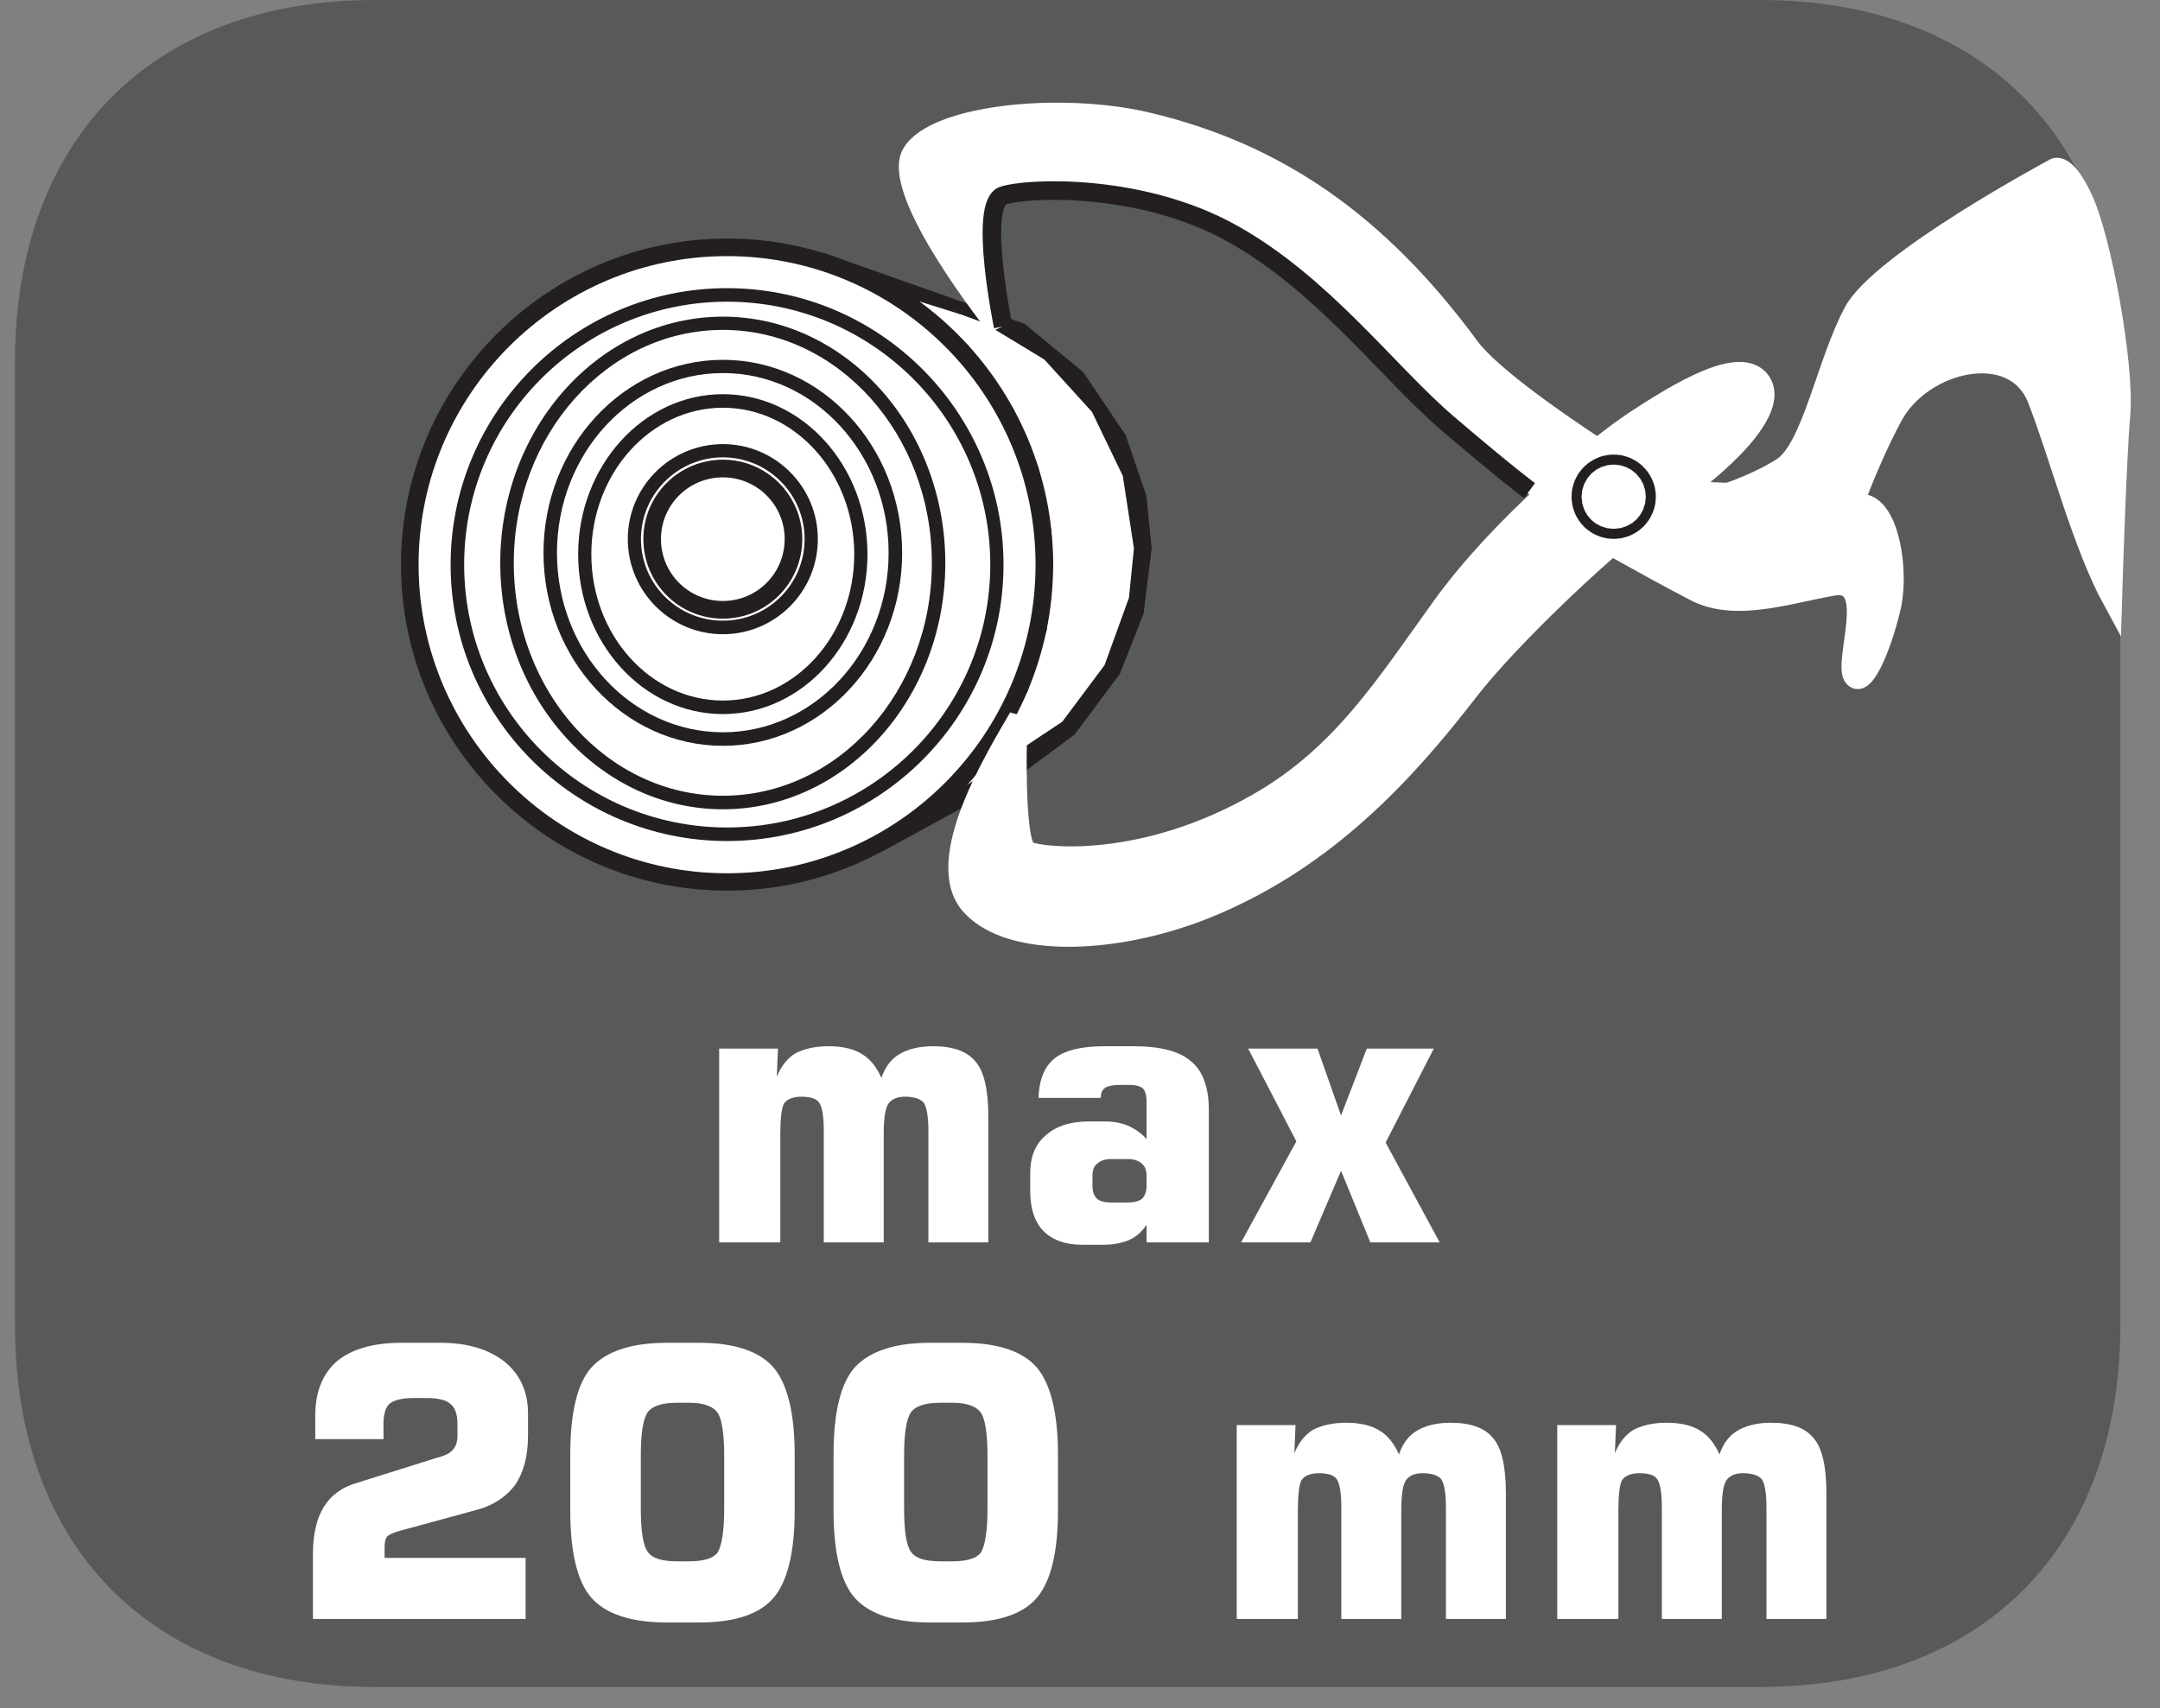
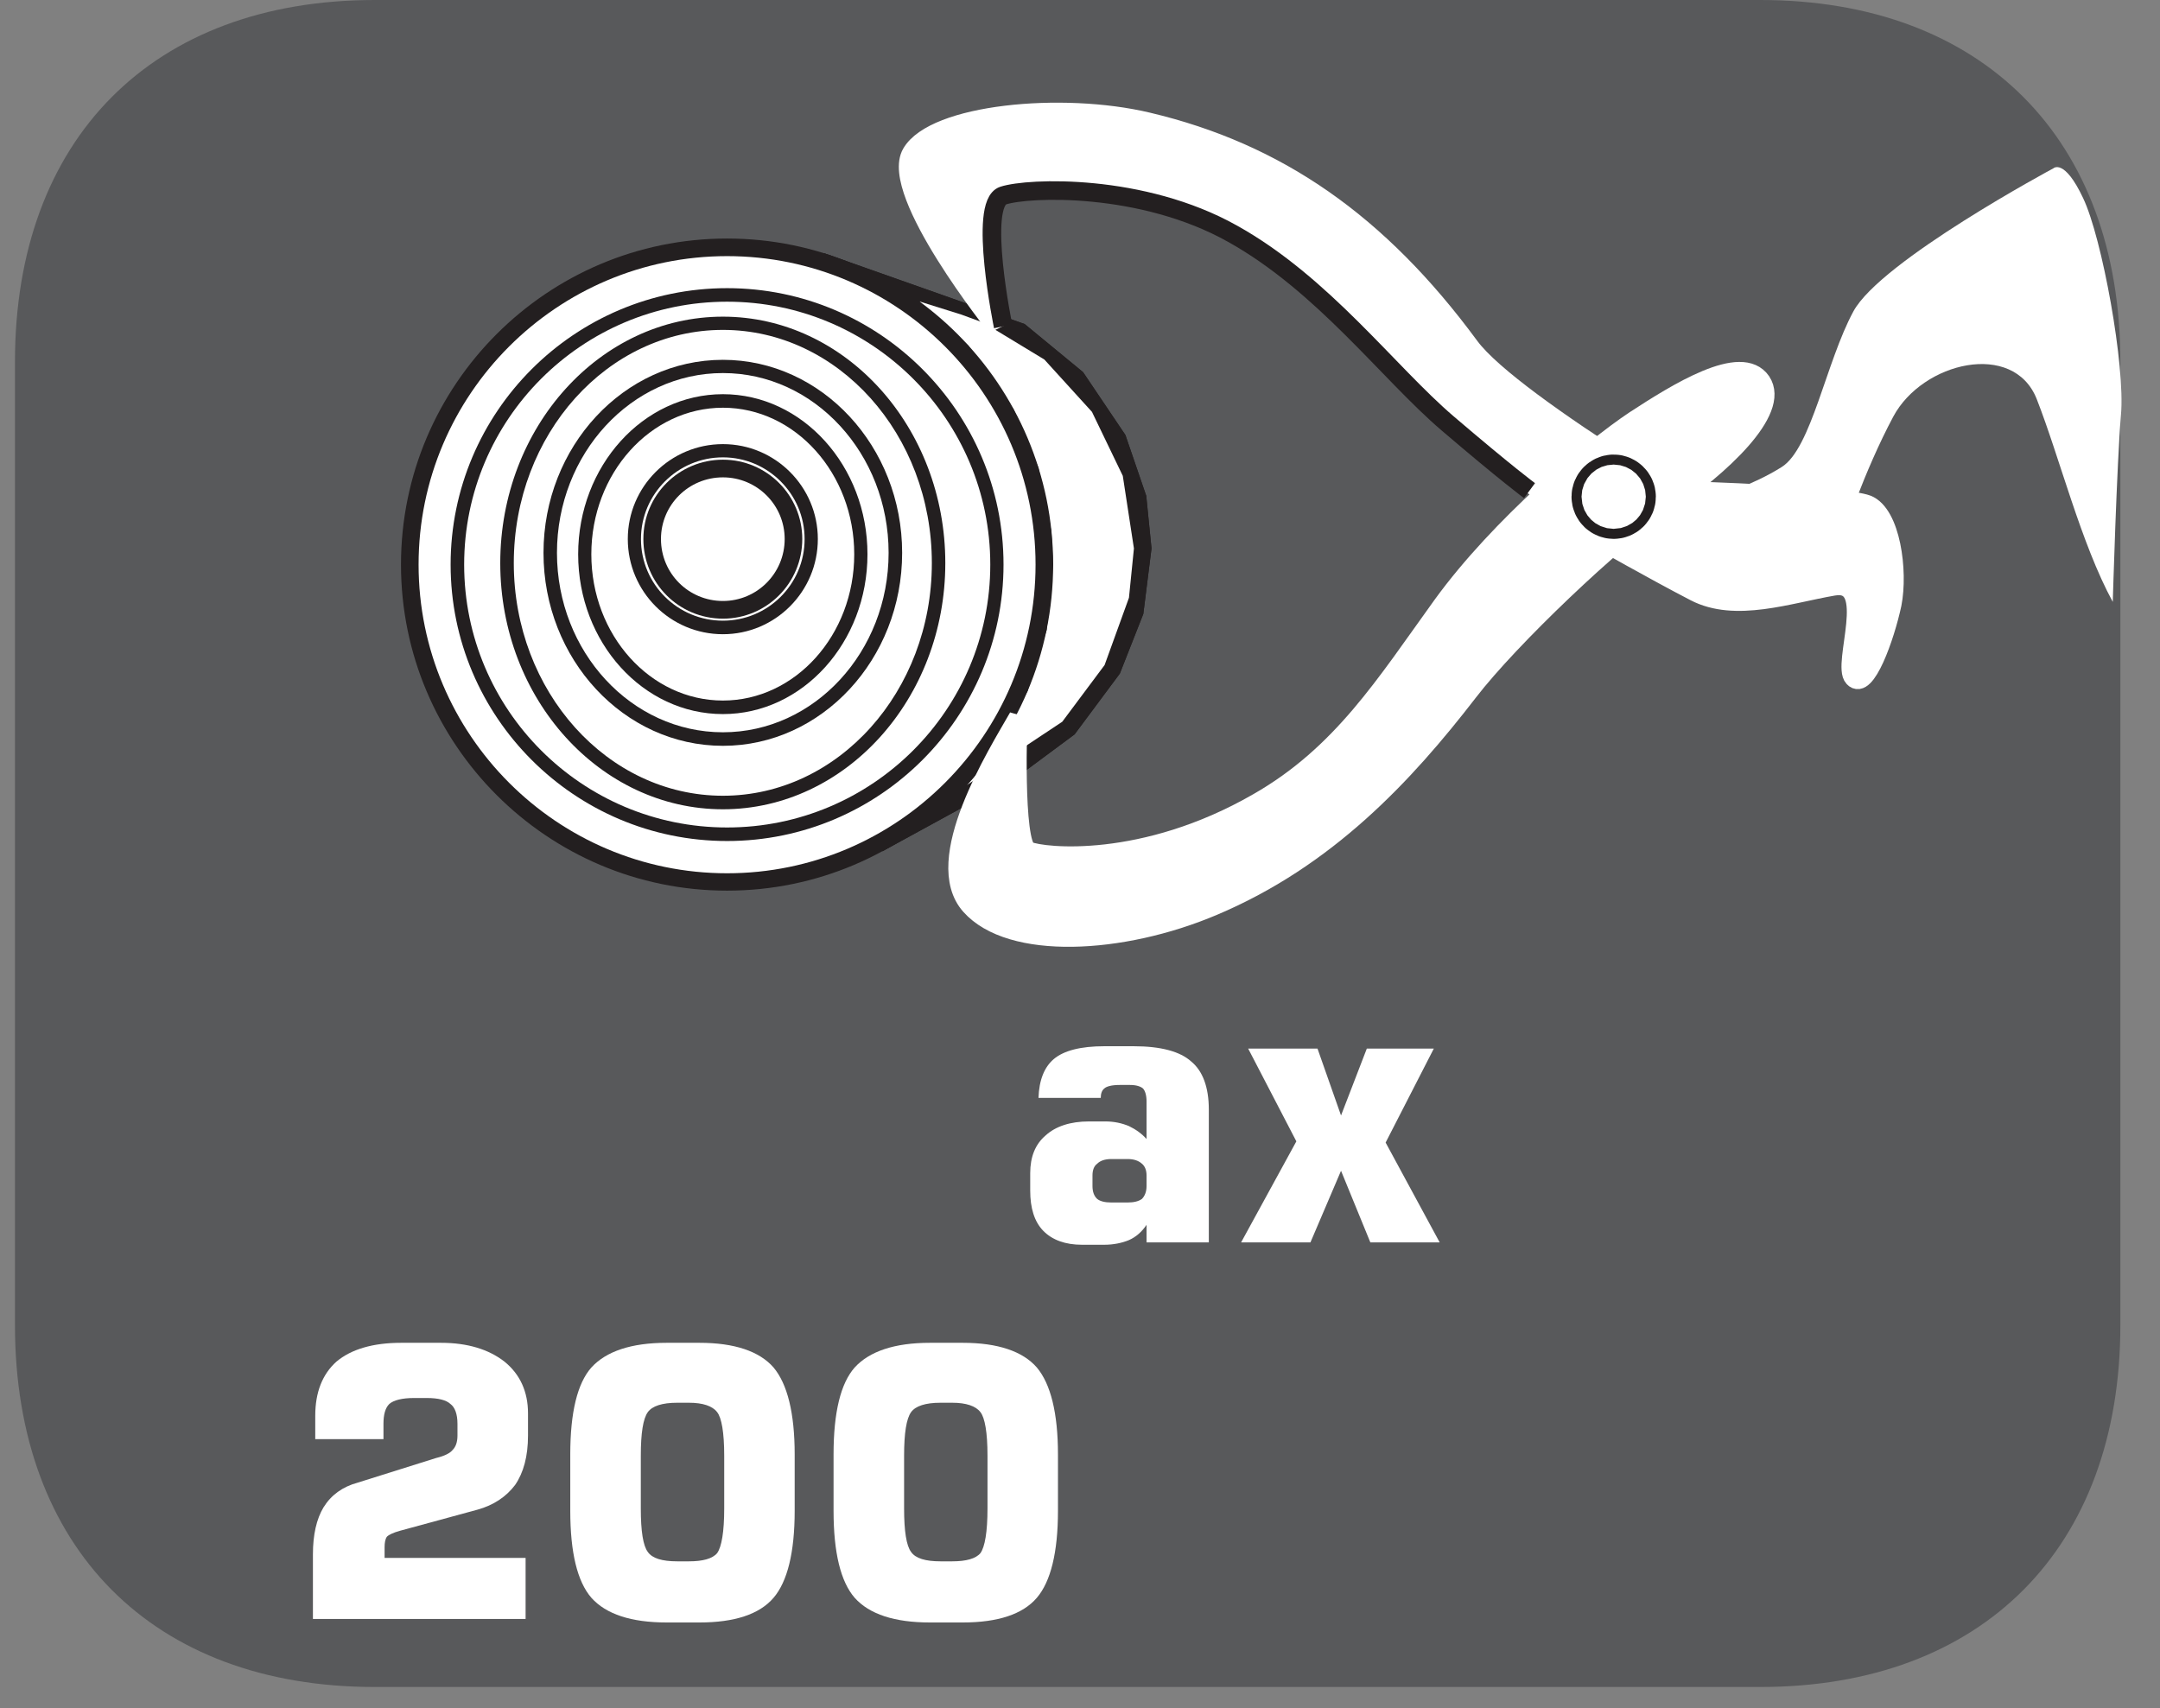
<svg xmlns="http://www.w3.org/2000/svg" xmlns:xlink="http://www.w3.org/1999/xlink" width="28.722pt" height="22.716pt" viewBox="0 0 28.722 22.716" version="1.2">
  <rect x="0" y="0" width="28.722" height="22.716" fill="#808080" stroke="none" />
  <defs>
    <g>
      <symbol overflow="visible" id="glyph0-0">
        <path style="stroke:none;" d="M 0.25 0.891 L 0.25 -3.531 L 2.75 -3.531 L 2.75 0.891 Z M 0.531 0.609 L 2.469 0.609 L 2.469 -3.25 L 0.531 -3.25 Z M 0.531 0.609 " />
      </symbol>
      <symbol overflow="visible" id="glyph0-1">
-         <path style="stroke:none;" d="M 0.359 0 L 0.359 -2.578 L 1.141 -2.578 L 1.125 -2.203 C 1.184 -2.348 1.27 -2.453 1.375 -2.516 C 1.488 -2.574 1.633 -2.609 1.812 -2.609 C 2.008 -2.609 2.16 -2.57 2.266 -2.5 C 2.367 -2.438 2.453 -2.332 2.516 -2.188 C 2.566 -2.332 2.645 -2.438 2.75 -2.5 C 2.863 -2.57 3.016 -2.609 3.203 -2.609 C 3.473 -2.609 3.66 -2.539 3.766 -2.406 C 3.879 -2.281 3.938 -2.035 3.938 -1.672 L 3.938 0 L 3.141 0 L 3.141 -1.484 C 3.141 -1.68 3.117 -1.805 3.078 -1.859 C 3.035 -1.91 2.949 -1.938 2.828 -1.938 C 2.723 -1.938 2.648 -1.902 2.609 -1.844 C 2.566 -1.781 2.547 -1.645 2.547 -1.438 L 2.547 0 L 1.75 0 L 1.75 -1.484 C 1.75 -1.68 1.727 -1.805 1.688 -1.859 C 1.656 -1.91 1.574 -1.938 1.453 -1.938 C 1.336 -1.938 1.258 -1.902 1.219 -1.844 C 1.188 -1.781 1.172 -1.645 1.172 -1.438 L 1.172 0 Z M 0.359 0 " />
-       </symbol>
+         </symbol>
      <symbol overflow="visible" id="glyph0-2">
        <path style="stroke:none;" d="M 1.312 -0.531 L 1.531 -0.531 C 1.613 -0.531 1.676 -0.547 1.719 -0.578 C 1.758 -0.617 1.781 -0.676 1.781 -0.75 L 1.781 -0.891 C 1.781 -0.961 1.758 -1.016 1.719 -1.047 C 1.676 -1.086 1.613 -1.109 1.531 -1.109 L 1.312 -1.109 C 1.227 -1.109 1.164 -1.086 1.125 -1.047 C 1.082 -1.016 1.062 -0.961 1.062 -0.891 L 1.062 -0.75 C 1.062 -0.676 1.082 -0.617 1.125 -0.578 C 1.164 -0.547 1.227 -0.531 1.312 -0.531 Z M 0.344 -1.922 C 0.352 -2.16 0.422 -2.332 0.547 -2.438 C 0.68 -2.551 0.906 -2.609 1.219 -2.609 L 1.609 -2.609 C 1.973 -2.609 2.227 -2.539 2.375 -2.406 C 2.527 -2.281 2.609 -2.066 2.609 -1.766 L 2.609 0 L 1.781 0 L 1.781 -0.234 C 1.719 -0.141 1.637 -0.07 1.547 -0.031 C 1.453 0.008 1.34 0.031 1.219 0.031 L 0.922 0.031 C 0.703 0.031 0.527 -0.031 0.406 -0.156 C 0.289 -0.277 0.234 -0.457 0.234 -0.688 L 0.234 -0.922 C 0.234 -1.137 0.301 -1.305 0.438 -1.422 C 0.57 -1.543 0.766 -1.609 1.016 -1.609 L 1.234 -1.609 C 1.348 -1.609 1.453 -1.586 1.547 -1.547 C 1.637 -1.504 1.719 -1.445 1.781 -1.375 L 1.781 -1.875 C 1.781 -1.957 1.762 -2.016 1.734 -2.047 C 1.703 -2.074 1.645 -2.094 1.562 -2.094 L 1.422 -2.094 C 1.316 -2.094 1.246 -2.074 1.219 -2.047 C 1.188 -2.023 1.172 -1.98 1.172 -1.922 Z M 0.344 -1.922 " />
      </symbol>
      <symbol overflow="visible" id="glyph0-3">
        <path style="stroke:none;" d="M 0.109 0 L 0.844 -1.344 L 0.203 -2.578 L 1.125 -2.578 L 1.438 -1.688 L 1.781 -2.578 L 2.672 -2.578 L 2.031 -1.328 L 2.75 0 L 1.828 0 L 1.438 -0.953 L 1.031 0 Z M 0.109 0 " />
      </symbol>
      <symbol overflow="visible" id="glyph0-4">
        <path style="stroke:none;" d="M 0.328 0 L 0.328 -0.859 C 0.328 -1.117 0.375 -1.328 0.469 -1.484 C 0.57 -1.648 0.723 -1.758 0.922 -1.812 L 1.969 -2.141 C 2.082 -2.168 2.156 -2.207 2.188 -2.25 C 2.227 -2.289 2.25 -2.352 2.25 -2.438 L 2.25 -2.594 C 2.25 -2.727 2.215 -2.816 2.156 -2.859 C 2.102 -2.91 1.996 -2.938 1.844 -2.938 L 1.672 -2.938 C 1.516 -2.938 1.402 -2.91 1.344 -2.859 C 1.289 -2.805 1.266 -2.715 1.266 -2.594 L 1.266 -2.391 L 0.359 -2.391 L 0.359 -2.703 C 0.359 -3.012 0.453 -3.254 0.641 -3.422 C 0.836 -3.586 1.125 -3.672 1.5 -3.672 L 2.031 -3.672 C 2.383 -3.672 2.664 -3.586 2.875 -3.422 C 3.082 -3.254 3.188 -3.023 3.188 -2.734 L 3.188 -2.438 C 3.188 -2.164 3.129 -1.945 3.016 -1.781 C 2.898 -1.625 2.73 -1.512 2.516 -1.453 L 1.484 -1.172 C 1.398 -1.148 1.34 -1.121 1.312 -1.094 C 1.289 -1.062 1.281 -1.012 1.281 -0.953 L 1.281 -0.812 L 3.156 -0.812 L 3.156 0 Z M 0.328 0 " />
      </symbol>
      <symbol overflow="visible" id="glyph0-5">
        <path style="stroke:none;" d="M 1.188 -2.172 L 1.188 -1.469 C 1.188 -1.164 1.219 -0.973 1.281 -0.891 C 1.34 -0.805 1.473 -0.766 1.672 -0.766 L 1.828 -0.766 C 2.012 -0.766 2.141 -0.801 2.203 -0.875 C 2.262 -0.957 2.297 -1.156 2.297 -1.469 L 2.297 -2.172 C 2.297 -2.48 2.262 -2.676 2.203 -2.75 C 2.141 -2.832 2.012 -2.875 1.828 -2.875 L 1.672 -2.875 C 1.473 -2.875 1.34 -2.832 1.281 -2.75 C 1.219 -2.664 1.188 -2.473 1.188 -2.172 Z M 0.25 -2.188 C 0.25 -2.746 0.344 -3.133 0.531 -3.344 C 0.727 -3.559 1.062 -3.672 1.531 -3.672 L 1.969 -3.672 C 2.434 -3.672 2.766 -3.559 2.953 -3.344 C 3.137 -3.125 3.234 -2.738 3.234 -2.188 L 3.234 -1.438 C 3.234 -0.883 3.137 -0.496 2.953 -0.281 C 2.766 -0.062 2.434 0.047 1.969 0.047 L 1.531 0.047 C 1.062 0.047 0.727 -0.062 0.531 -0.281 C 0.344 -0.496 0.25 -0.883 0.25 -1.438 Z M 0.25 -2.188 " />
      </symbol>
      <symbol overflow="visible" id="glyph0-6">
        <path style="stroke:none;" d="" />
      </symbol>
    </g>
    <clipPath id="clip1">
      <path d="M 0.039 0 L 28.406 0 L 28.406 22.434 L 0.039 22.434 Z M 0.039 0 " />
    </clipPath>
    <clipPath id="clip2">
      <path d="M 22 2 L 28.406 2 L 28.406 9 L 22 9 Z M 22 2 " />
    </clipPath>
    <clipPath id="clip3">
      <path d="M 21 0 L 28.406 0 L 28.406 10 L 21 10 Z M 21 0 " />
    </clipPath>
  </defs>
  <g id="surface1">
    <g clip-path="url(#clip1)" clip-rule="nonzero">
      <path style=" stroke:none;fill-rule:nonzero;fill:rgb(34.509%,34.901%,35.686%);fill-opacity:1;" d="M 28.195 17.621 L 28.195 4.812 C 28.195 1.844 26.359 0 23.406 0 L 4.984 0 C 2.031 0 0.199 1.844 0.199 4.812 L 0.199 17.621 C 0.199 20.59 2.031 22.434 4.984 22.434 L 23.406 22.434 C 26.359 22.434 28.195 20.59 28.195 17.621 " />
    </g>
    <g style="fill:rgb(100%,100%,100%);fill-opacity:1;">
      <use xlink:href="#glyph0-1" x="9.204" y="16.522" />
      <use xlink:href="#glyph0-2" x="13.465" y="16.522" />
      <use xlink:href="#glyph0-3" x="16.394" y="16.522" />
    </g>
    <g style="fill:rgb(100%,100%,100%);fill-opacity:1;">
      <use xlink:href="#glyph0-4" x="3.833" y="21.529" />
      <use xlink:href="#glyph0-5" x="7.333" y="21.529" />
      <use xlink:href="#glyph0-5" x="10.834" y="21.529" />
      <use xlink:href="#glyph0-6" x="14.334" y="21.529" />
      <use xlink:href="#glyph0-1" x="16.086" y="21.529" />
      <use xlink:href="#glyph0-1" x="20.348" y="21.529" />
    </g>
    <path style=" stroke:none;fill-rule:nonzero;fill:rgb(100%,100%,100%);fill-opacity:1;" d="M 10.922 3.48 L 12.82 4.074 L 12.98 4.125 L 13.133 4.188 L 13.281 4.254 L 13.57 4.41 L 13.707 4.5 L 13.836 4.594 L 13.965 4.695 L 14.086 4.801 L 14.207 4.91 L 14.316 5.031 L 14.422 5.152 L 14.523 5.281 L 14.617 5.41 L 14.707 5.551 L 14.789 5.691 L 14.863 5.836 L 14.93 5.984 L 14.992 6.137 L 15.043 6.297 L 15.09 6.457 L 15.125 6.621 L 15.156 6.785 L 15.18 6.953 L 15.191 7.125 L 15.195 7.297 L 15.191 7.469 L 15.18 7.641 L 15.156 7.809 L 15.125 7.977 L 15.09 8.141 L 15.043 8.301 L 14.992 8.457 L 14.93 8.609 L 14.863 8.758 L 14.789 8.902 L 14.707 9.047 L 14.617 9.184 L 14.523 9.316 L 14.422 9.441 L 14.316 9.566 L 14.207 9.684 L 13.965 9.902 L 13.836 10 L 13.707 10.094 L 13.57 10.184 L 13.426 10.266 L 11.676 11.219 L 11.852 11.117 L 12.023 11.004 L 12.191 10.887 L 12.352 10.762 L 12.504 10.629 L 12.648 10.488 L 12.789 10.344 L 12.922 10.191 L 13.047 10.031 L 13.164 9.863 L 13.273 9.695 L 13.375 9.516 L 13.469 9.336 L 13.555 9.148 L 13.629 8.957 L 13.699 8.762 L 13.754 8.559 L 13.801 8.355 L 13.84 8.148 L 13.867 7.938 L 13.883 7.727 L 13.887 7.508 L 13.883 7.293 L 13.867 7.078 L 13.84 6.867 L 13.801 6.66 L 13.754 6.457 L 13.699 6.254 L 13.629 6.059 L 13.555 5.867 L 13.469 5.68 L 13.375 5.5 L 13.273 5.324 L 13.164 5.152 L 13.047 4.984 L 12.922 4.828 L 12.789 4.676 L 12.648 4.527 L 12.504 4.387 L 12.352 4.254 L 12.191 4.129 L 12.023 4.012 L 11.852 3.902 L 11.676 3.801 L 11.496 3.707 L 11.309 3.621 L 11.117 3.547 Z M 10.922 3.48 " />
    <path style=" stroke:none;fill-rule:nonzero;fill:rgb(13.725%,12.157%,12.549%);fill-opacity:1;" d="M 11.734 11.32 L 11.617 11.117 L 12.426 10.543 L 13.07 9.797 L 13.523 8.914 L 13.75 7.926 L 13.77 7.508 L 13.688 6.68 L 13.363 5.73 L 12.832 4.898 L 12.117 4.223 L 11.258 3.727 L 10.883 3.59 L 10.957 3.367 L 13.625 4.309 L 14.402 4.949 L 14.965 5.785 L 15.242 6.594 L 15.312 7.293 L 15.203 8.164 L 14.891 8.957 L 14.289 9.766 L 13.484 10.363 Z M 12.223 4.008 L 12.875 4.594 L 13.477 5.441 L 13.809 6.219 L 13.98 7.062 L 14.004 7.508 L 13.918 8.379 L 13.664 9.191 L 13.145 10.098 L 12.855 10.441 L 14.125 9.598 L 14.688 8.844 L 15.012 7.949 L 15.078 7.293 L 14.93 6.328 L 14.52 5.477 L 13.887 4.781 L 13.082 4.293 L 12.785 4.184 Z M 12.223 4.008 " />
    <path style=" stroke:none;fill-rule:nonzero;fill:rgb(100%,100%,100%);fill-opacity:1;" d="M 10.922 3.48 L 12.82 4.074 L 12.98 4.125 L 13.133 4.188 L 13.281 4.254 L 13.57 4.41 L 13.707 4.5 L 13.836 4.594 L 13.965 4.695 L 14.086 4.801 L 14.207 4.91 L 14.316 5.031 L 14.422 5.152 L 14.523 5.281 L 14.617 5.41 L 14.707 5.551 L 14.789 5.691 L 14.863 5.836 L 14.93 5.984 L 14.992 6.137 L 15.043 6.297 L 15.09 6.457 L 15.125 6.621 L 15.156 6.785 L 15.18 6.953 L 15.191 7.125 L 15.195 7.297 L 15.191 7.469 L 15.18 7.641 L 15.156 7.809 L 15.125 7.977 L 15.09 8.141 L 15.043 8.301 L 14.992 8.457 L 14.93 8.609 L 14.863 8.758 L 14.789 8.902 L 14.707 9.047 L 14.617 9.184 L 14.523 9.316 L 14.422 9.441 L 14.316 9.566 L 14.207 9.684 L 13.965 9.902 L 13.836 10 L 13.707 10.094 L 13.57 10.184 L 13.426 10.266 L 11.676 11.219 L 11.852 11.117 L 12.023 11.004 L 12.191 10.887 L 12.352 10.762 L 12.504 10.629 L 12.648 10.488 L 12.789 10.344 L 12.922 10.191 L 13.047 10.031 L 13.164 9.863 L 13.273 9.695 L 13.375 9.516 L 13.469 9.336 L 13.555 9.148 L 13.629 8.957 L 13.699 8.762 L 13.754 8.559 L 13.801 8.355 L 13.84 8.148 L 13.867 7.938 L 13.883 7.727 L 13.887 7.508 L 13.883 7.293 L 13.867 7.078 L 13.84 6.867 L 13.801 6.66 L 13.754 6.457 L 13.699 6.254 L 13.629 6.059 L 13.555 5.867 L 13.469 5.68 L 13.375 5.5 L 13.273 5.324 L 13.164 5.152 L 13.047 4.984 L 12.922 4.828 L 12.789 4.676 L 12.648 4.527 L 12.504 4.387 L 12.352 4.254 L 12.191 4.129 L 12.023 4.012 L 11.852 3.902 L 11.676 3.801 L 11.496 3.707 L 11.309 3.621 L 11.117 3.547 Z M 10.922 3.48 " />
    <path style=" stroke:none;fill-rule:nonzero;fill:rgb(13.725%,12.157%,12.549%);fill-opacity:1;" d="M 11.734 11.32 L 11.617 11.117 L 12.426 10.543 L 13.07 9.797 L 13.523 8.914 L 13.75 7.926 L 13.77 7.508 L 13.688 6.68 L 13.363 5.73 L 12.832 4.898 L 12.117 4.223 L 11.258 3.727 L 10.883 3.59 L 10.957 3.367 L 13.625 4.309 L 14.402 4.949 L 14.965 5.785 L 15.242 6.594 L 15.312 7.293 L 15.203 8.164 L 14.891 8.957 L 14.289 9.766 L 13.484 10.363 Z M 12.223 4.008 L 12.875 4.594 L 13.477 5.441 L 13.809 6.219 L 13.98 7.062 L 14.004 7.508 L 13.918 8.379 L 13.664 9.191 L 13.145 10.098 L 12.855 10.441 L 14.125 9.598 L 14.688 8.844 L 15.012 7.949 L 15.078 7.293 L 14.93 6.328 L 14.52 5.477 L 13.887 4.781 L 13.082 4.293 L 12.785 4.184 Z M 12.223 4.008 " />
    <path style=" stroke:none;fill-rule:nonzero;fill:rgb(100%,100%,100%);fill-opacity:1;" d="M 9.668 3.289 C 11.992 3.289 13.887 5.184 13.887 7.508 C 13.887 9.832 11.992 11.727 9.668 11.727 C 7.344 11.727 5.449 9.832 5.449 7.508 C 5.449 5.184 7.344 3.289 9.668 3.289 " />
    <path style=" stroke:none;fill-rule:nonzero;fill:rgb(13.725%,12.157%,12.549%);fill-opacity:1;" d="M 9.668 11.844 C 7.277 11.844 5.332 9.898 5.332 7.508 C 5.332 5.117 7.277 3.172 9.668 3.172 C 12.059 3.172 14.004 5.117 14.004 7.508 C 14.004 9.898 12.059 11.844 9.668 11.844 M 9.668 3.406 C 7.406 3.406 5.566 5.246 5.566 7.508 C 5.566 9.77 7.406 11.613 9.668 11.613 C 11.93 11.613 13.77 9.77 13.77 7.508 C 13.77 5.246 11.93 3.406 9.668 3.406 " />
    <path style=" stroke:none;fill-rule:nonzero;fill:rgb(100%,100%,100%);fill-opacity:1;" d="M 9.668 3.922 C 11.645 3.922 13.254 5.531 13.254 7.508 C 13.254 9.484 11.645 11.094 9.668 11.094 C 7.691 11.094 6.082 9.484 6.082 7.508 C 6.082 5.531 7.691 3.922 9.668 3.922 " />
    <path style=" stroke:none;fill-rule:nonzero;fill:rgb(13.725%,12.157%,12.549%);fill-opacity:1;" d="M 9.668 11.184 C 7.641 11.184 5.992 9.535 5.992 7.508 C 5.992 5.48 7.641 3.832 9.668 3.832 C 11.695 3.832 13.344 5.48 13.344 7.508 C 13.344 9.535 11.695 11.184 9.668 11.184 M 9.668 4.012 C 7.738 4.012 6.172 5.578 6.172 7.508 C 6.172 9.438 7.738 11.004 9.668 11.004 C 11.598 11.004 13.168 9.438 13.168 7.508 C 13.168 5.578 11.598 4.012 9.668 4.012 " />
    <path style=" stroke:none;fill-rule:nonzero;fill:rgb(100%,100%,100%);fill-opacity:1;" d="M 9.613 4.301 C 11.191 4.301 12.48 5.73 12.48 7.484 C 12.48 9.242 11.191 10.672 9.613 10.672 C 8.031 10.672 6.742 9.242 6.742 7.484 C 6.742 5.73 8.031 4.301 9.613 4.301 " />
    <path style=" stroke:none;fill-rule:nonzero;fill:rgb(13.725%,12.157%,12.549%);fill-opacity:1;" d="M 9.613 10.762 C 7.98 10.762 6.652 9.293 6.652 7.488 C 6.652 5.68 7.98 4.211 9.613 4.211 C 11.242 4.211 12.57 5.68 12.57 7.488 C 12.57 9.293 11.242 10.762 9.613 10.762 M 9.613 4.387 C 8.078 4.387 6.832 5.777 6.832 7.488 C 6.832 9.195 8.078 10.582 9.613 10.582 C 11.145 10.582 12.391 9.195 12.391 7.488 C 12.391 5.777 11.145 4.387 9.613 4.387 " />
    <path style=" stroke:none;fill-rule:nonzero;fill:rgb(100%,100%,100%);fill-opacity:1;" d="M 9.613 4.875 C 10.875 4.875 11.906 5.988 11.906 7.352 C 11.906 8.715 10.875 9.828 9.613 9.828 C 8.348 9.828 7.316 8.715 7.316 7.352 C 7.316 5.988 8.348 4.875 9.613 4.875 " />
    <path style=" stroke:none;fill-rule:nonzero;fill:rgb(13.725%,12.157%,12.549%);fill-opacity:1;" d="M 9.613 9.918 C 8.297 9.918 7.227 8.766 7.227 7.352 C 7.227 5.938 8.297 4.785 9.613 4.785 C 10.926 4.785 11.996 5.938 11.996 7.352 C 11.996 8.766 10.926 9.918 9.613 9.918 M 9.613 4.961 C 8.395 4.961 7.406 6.035 7.406 7.352 C 7.406 8.668 8.395 9.738 9.613 9.738 C 10.828 9.738 11.816 8.668 11.816 7.352 C 11.816 6.035 10.828 4.961 9.613 4.961 " />
    <path style=" stroke:none;fill-rule:nonzero;fill:rgb(100%,100%,100%);fill-opacity:1;" d="M 9.613 5.332 C 10.621 5.332 11.449 6.246 11.449 7.371 C 11.449 8.492 10.621 9.406 9.613 9.406 C 8.602 9.406 7.777 8.492 7.777 7.371 C 7.777 6.246 8.602 5.332 9.613 5.332 " />
    <path style=" stroke:none;fill-rule:nonzero;fill:rgb(13.725%,12.157%,12.549%);fill-opacity:1;" d="M 9.613 9.496 C 8.551 9.496 7.688 8.543 7.688 7.371 C 7.688 6.199 8.551 5.242 9.613 5.242 C 10.672 5.242 11.535 6.199 11.535 7.371 C 11.535 8.543 10.672 9.496 9.613 9.496 M 9.613 5.422 C 8.648 5.422 7.863 6.297 7.863 7.371 C 7.863 8.445 8.648 9.316 9.613 9.316 C 10.574 9.316 11.359 8.445 11.359 7.371 C 11.359 6.297 10.574 5.422 9.613 5.422 " />
    <path style=" stroke:none;fill-rule:nonzero;fill:rgb(100%,100%,100%);fill-opacity:1;" d="M 9.613 5.996 C 10.258 5.996 10.785 6.523 10.785 7.168 C 10.785 7.816 10.258 8.344 9.613 8.344 C 8.965 8.344 8.438 7.816 8.438 7.168 C 8.438 6.523 8.965 5.996 9.613 5.996 " />
    <path style=" stroke:none;fill-rule:nonzero;fill:rgb(13.725%,12.157%,12.549%);fill-opacity:1;" d="M 9.613 8.434 C 8.914 8.434 8.348 7.867 8.348 7.168 C 8.348 6.473 8.914 5.906 9.613 5.906 C 10.309 5.906 10.875 6.473 10.875 7.168 C 10.875 7.867 10.309 8.434 9.613 8.434 M 9.613 6.082 C 9.012 6.082 8.523 6.57 8.523 7.168 C 8.523 7.77 9.012 8.254 9.613 8.254 C 10.211 8.254 10.699 7.77 10.699 7.168 C 10.699 6.57 10.211 6.082 9.613 6.082 " />
-     <path style=" stroke:none;fill-rule:nonzero;fill:rgb(100%,100%,100%);fill-opacity:1;" d="M 9.613 6.23 C 10.129 6.23 10.551 6.652 10.551 7.168 C 10.551 7.688 10.129 8.109 9.613 8.109 C 9.094 8.109 8.672 7.688 8.672 7.168 C 8.672 6.652 9.094 6.23 9.613 6.23 " />
    <path style=" stroke:none;fill-rule:nonzero;fill:rgb(13.725%,12.157%,12.549%);fill-opacity:1;" d="M 9.613 8.227 C 9.027 8.227 8.555 7.754 8.555 7.168 C 8.555 6.586 9.027 6.113 9.613 6.113 C 10.195 6.113 10.668 6.586 10.668 7.168 C 10.668 7.754 10.195 8.227 9.613 8.227 M 9.613 6.348 C 9.156 6.348 8.789 6.715 8.789 7.168 C 8.789 7.625 9.156 7.992 9.613 7.992 C 10.066 7.992 10.434 7.625 10.434 7.168 C 10.434 6.715 10.066 6.348 9.613 6.348 " />
    <path style=" stroke:none;fill-rule:nonzero;fill:rgb(100%,100%,100%);fill-opacity:1;" d="M 13.539 9.535 C 13.539 9.535 13.473 11.227 13.672 11.312 C 13.875 11.398 15.207 11.543 16.727 10.668 C 17.84 10.031 18.414 9.102 19.176 8.047 C 19.938 6.996 21.172 5.961 21.73 5.59 C 22.293 5.223 23.152 4.684 23.418 5.074 C 23.684 5.469 22.859 6.219 22.156 6.695 C 21.453 7.176 20.074 8.488 19.527 9.199 C 18.672 10.309 17.637 11.418 16.125 12.055 C 14.914 12.566 13.438 12.645 12.902 12.043 C 12.367 11.445 13.254 10.035 13.539 9.535 " />
    <path style="fill:none;stroke-width:0.25;stroke-linecap:butt;stroke-linejoin:miter;stroke:rgb(100%,100%,100%);stroke-opacity:1;stroke-miterlimit:4;" d="M -0.001 0.001 C -0.001 0.001 -0.068 -1.712 0.134 -1.799 C 0.339 -1.886 1.688 -2.032 3.226 -1.146 C 4.354 -0.501 4.935 0.44 5.706 1.508 C 6.478 2.572 7.727 3.62 8.293 3.996 C 8.862 4.367 9.733 4.913 10.002 4.518 C 10.27 4.118 9.436 3.359 8.724 2.876 C 8.012 2.39 6.616 1.061 6.062 0.341 C 5.196 -0.782 4.148 -1.906 2.617 -2.55 C 1.391 -3.068 -0.104 -3.147 -0.646 -2.538 C -1.188 -1.933 -0.29 -0.505 -0.001 0.001 Z M -0.001 0.001 " transform="matrix(0.988,0,0,-0.988,13.54,9.536)" />
    <path style="fill-rule:nonzero;fill:rgb(100%,100%,100%);fill-opacity:1;stroke-width:0.25;stroke-linecap:butt;stroke-linejoin:miter;stroke:rgb(100%,100%,100%);stroke-opacity:1;stroke-miterlimit:4;" d="M 0.001 0.002 C 0.001 0.002 -2.107 1.596 -2.835 2.43 C -3.4 3.087 -4.089 3.814 -5.184 4.388 C -6.296 4.961 -7.977 5.041 -8.313 4.791 C -8.653 4.542 -8.281 2.964 -8.281 2.964 C -8.281 2.964 -9.733 4.779 -9.424 5.306 C -9.116 5.836 -7.403 6.006 -6.24 5.729 C -4.5 5.317 -3.135 4.372 -1.909 2.707 C -1.324 1.908 1.899 0.057 1.899 0.057 " transform="matrix(0.988,0,0,-0.988,21.429,7.279)" />
    <path style="fill-rule:nonzero;fill:rgb(100%,100%,100%);fill-opacity:1;stroke-width:0.25;stroke-linecap:butt;stroke-linejoin:miter;stroke:rgb(100%,100%,100%);stroke-opacity:1;stroke-miterlimit:4;" d="M 0.001 -0.001 C 0.001 -0.001 2.097 -0.064 2.421 -0.186 C 2.742 -0.313 2.845 -1.084 2.758 -1.527 C 2.663 -1.974 2.402 -2.702 2.236 -2.52 C 2.069 -2.346 2.564 -1.187 1.967 -1.29 C 1.365 -1.393 0.646 -1.65 0.1 -1.365 C -0.45 -1.08 -1.229 -0.637 -1.229 -0.637 " transform="matrix(0.988,0,0,-0.988,22.437,6.523)" />
    <path style="fill:none;stroke-width:1;stroke-linecap:butt;stroke-linejoin:miter;stroke:rgb(13.725%,12.157%,12.549%);stroke-opacity:1;stroke-miterlimit:4;" d="M 0 0.001 C 0.036 0.001 0.068 0.029 0.068 0.069 C 0.068 0.104 0.036 0.136 0 0.136 C -0.035 0.136 -0.067 0.104 -0.067 0.069 C -0.067 0.029 -0.035 0.001 0 0.001 Z M 0 0.001 " transform="matrix(0.988,0,0,-0.988,21.457,6.673)" />
    <path style="fill:none;stroke-width:0.25;stroke-linecap:butt;stroke-linejoin:miter;stroke:rgb(13.725%,12.157%,12.549%);stroke-opacity:1;stroke-miterlimit:4;" d="M 0.001 -0.001 C 0.001 -0.001 -0.339 1.645 0.001 1.759 C 0.342 1.87 1.872 1.929 3.09 1.245 C 4.309 0.565 5.187 -0.626 5.982 -1.306 C 6.773 -1.982 7.085 -2.212 7.085 -2.212 " transform="matrix(0.988,0,0,-0.988,13.338,4.339)" />
    <g clip-path="url(#clip2)" clip-rule="nonzero">
      <path style=" stroke:none;fill-rule:nonzero;fill:rgb(100%,100%,100%);fill-opacity:1;" d="M 28.203 5.516 C 28.262 4.871 27.953 3.164 27.699 2.633 C 27.449 2.102 27.305 2.238 27.305 2.238 C 27.305 2.238 25.008 3.469 24.645 4.141 C 24.281 4.812 24.086 5.965 23.691 6.211 C 23.301 6.457 22.852 6.586 22.852 6.586 L 24.504 7.137 C 24.504 7.137 24.785 6.27 25.176 5.539 C 25.566 4.812 26.773 4.527 27.082 5.305 C 27.387 6.082 27.672 7.23 28.094 8.004 C 28.094 8.004 28.148 6.156 28.203 5.516 " />
    </g>
    <g clip-path="url(#clip3)" clip-rule="nonzero">
-       <path style="fill:none;stroke-width:0.25;stroke-linecap:butt;stroke-linejoin:miter;stroke:rgb(100%,100%,100%);stroke-opacity:1;stroke-miterlimit:4;" d="M -0.001 -0.001 C 0.058 0.652 -0.254 2.38 -0.511 2.918 C -0.764 3.456 -0.911 3.318 -0.911 3.318 C -0.911 3.318 -3.236 2.072 -3.604 1.392 C -3.972 0.711 -4.17 -0.455 -4.569 -0.705 C -4.965 -0.954 -5.42 -1.084 -5.42 -1.084 L -3.747 -1.642 C -3.747 -1.642 -3.462 -0.764 -3.066 -0.024 C -2.671 0.711 -1.449 1 -1.136 0.213 C -0.828 -0.574 -0.539 -1.737 -0.112 -2.52 C -0.112 -2.52 -0.057 -0.649 -0.001 -0.001 Z M -0.001 -0.001 " transform="matrix(0.988,0,0,-0.988,28.204,5.515)" />
-     </g>
+       </g>
  </g>
</svg>